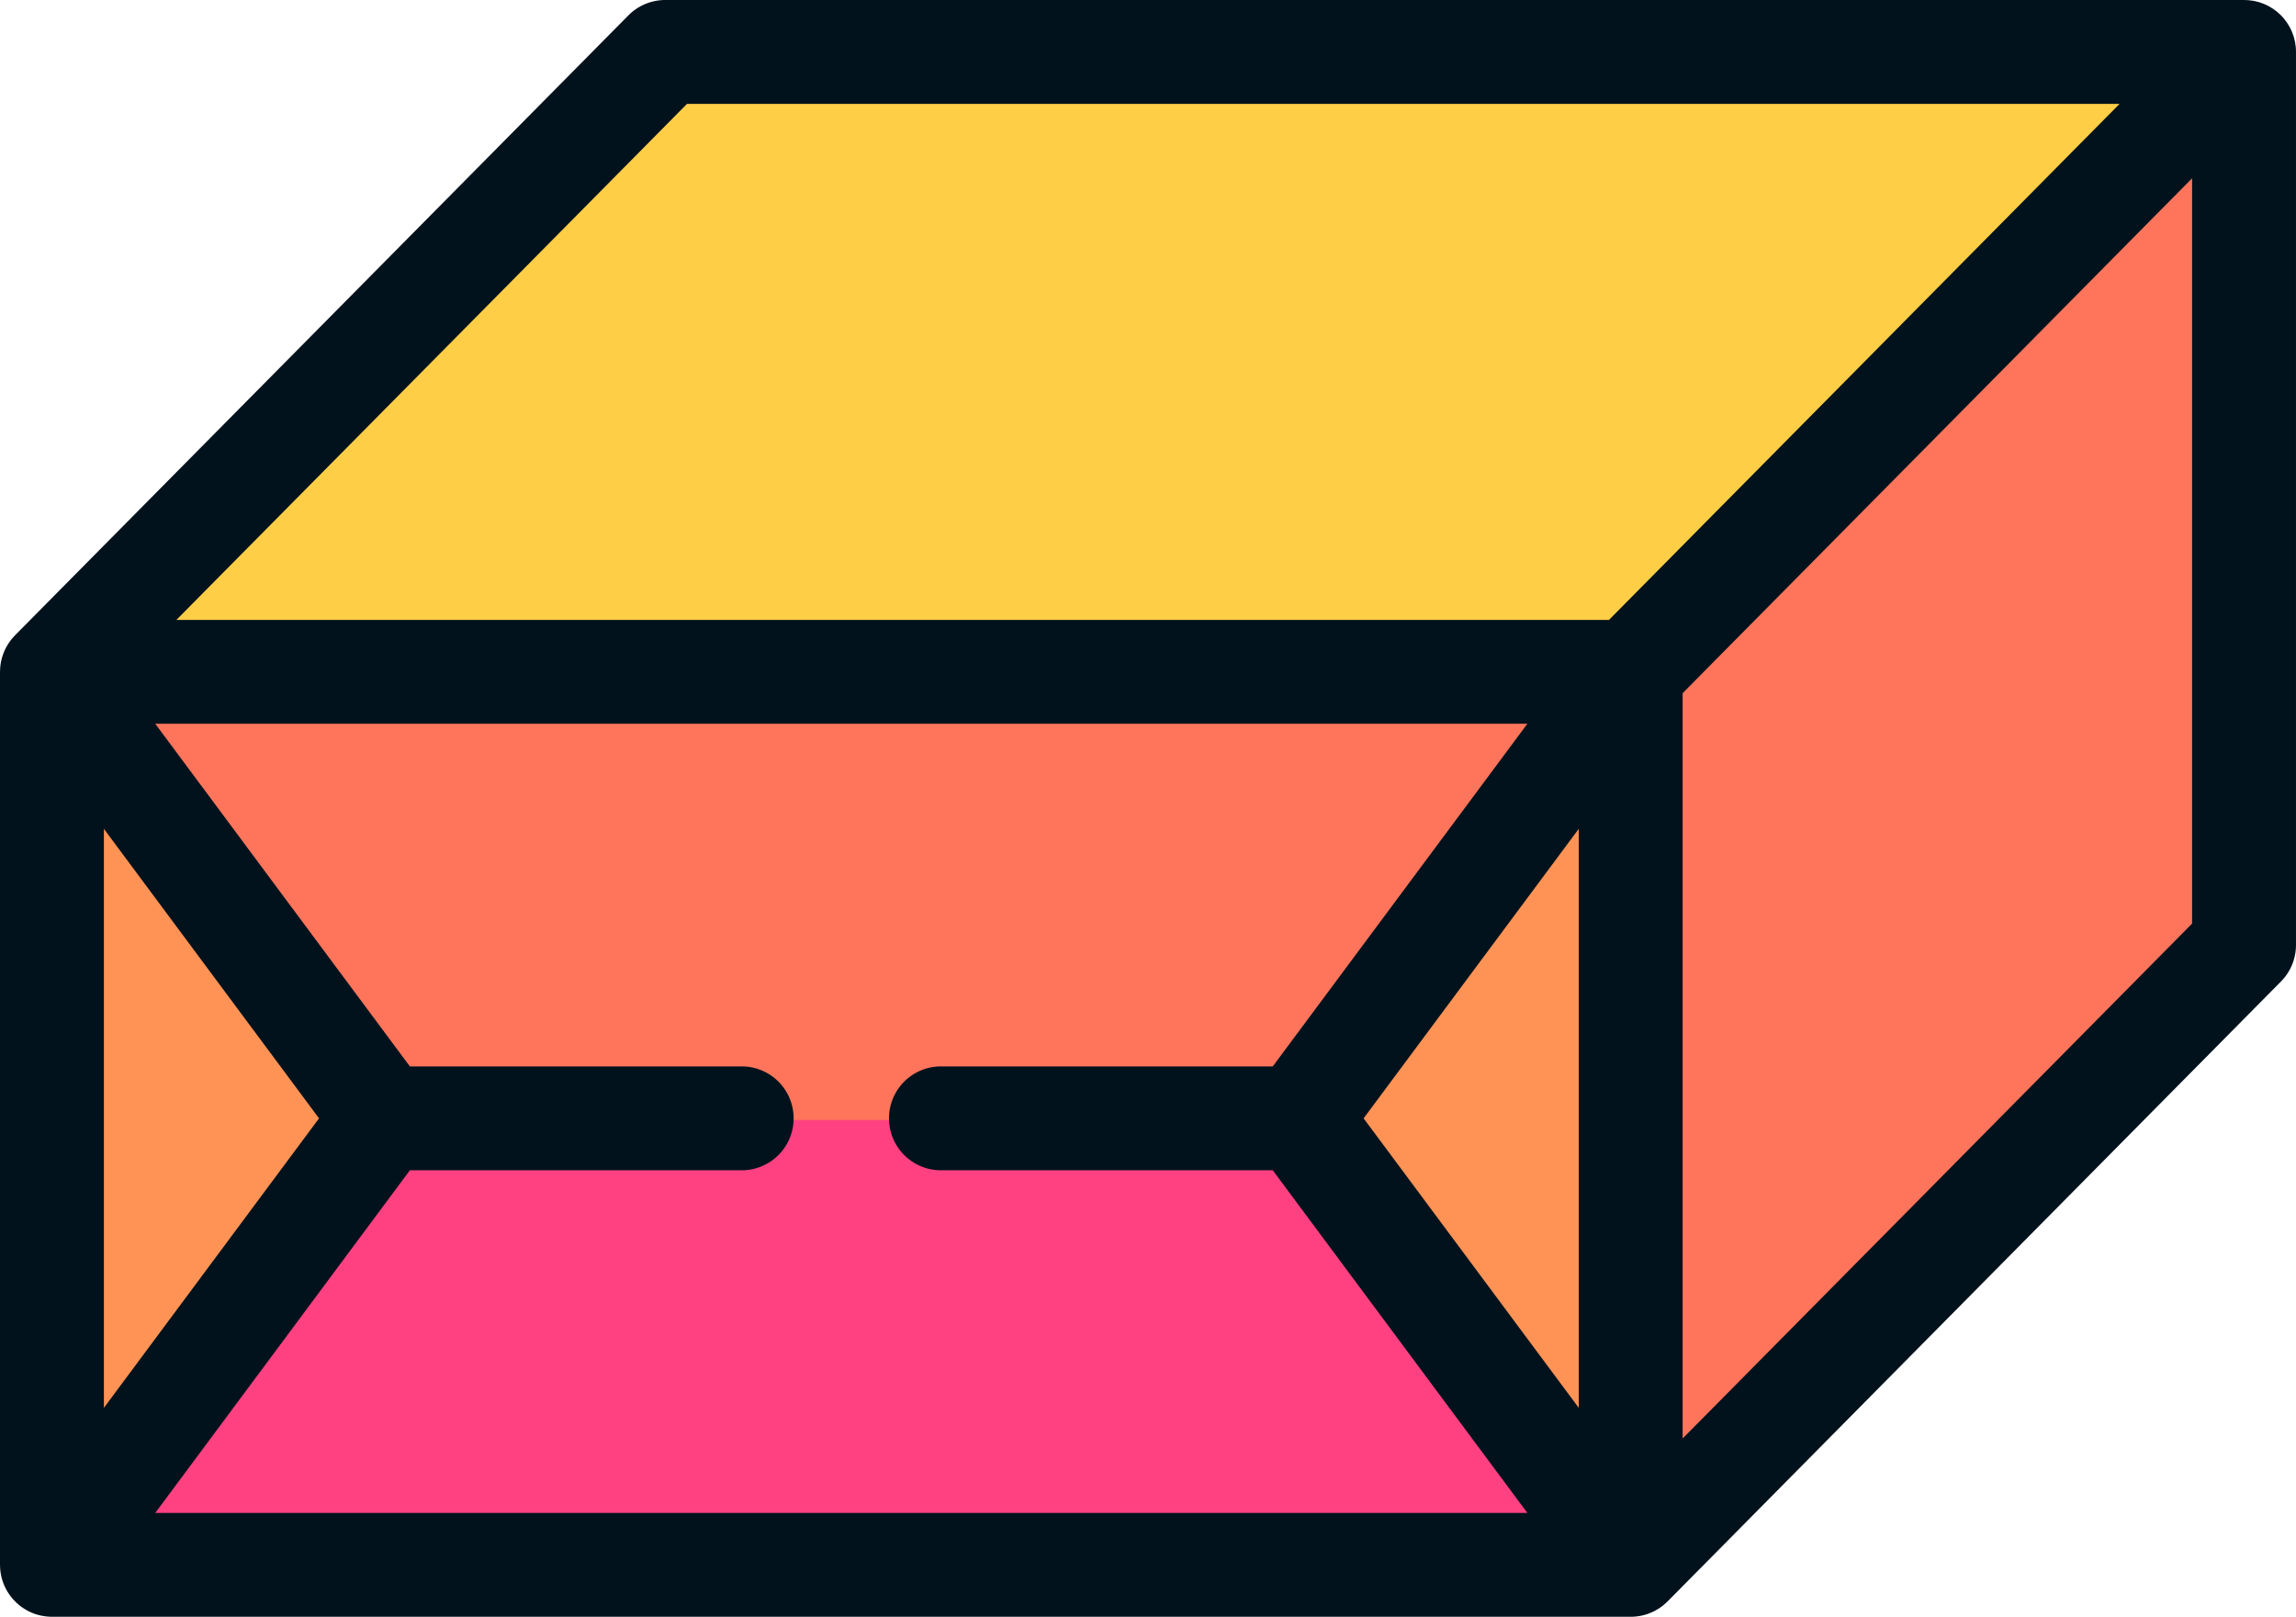
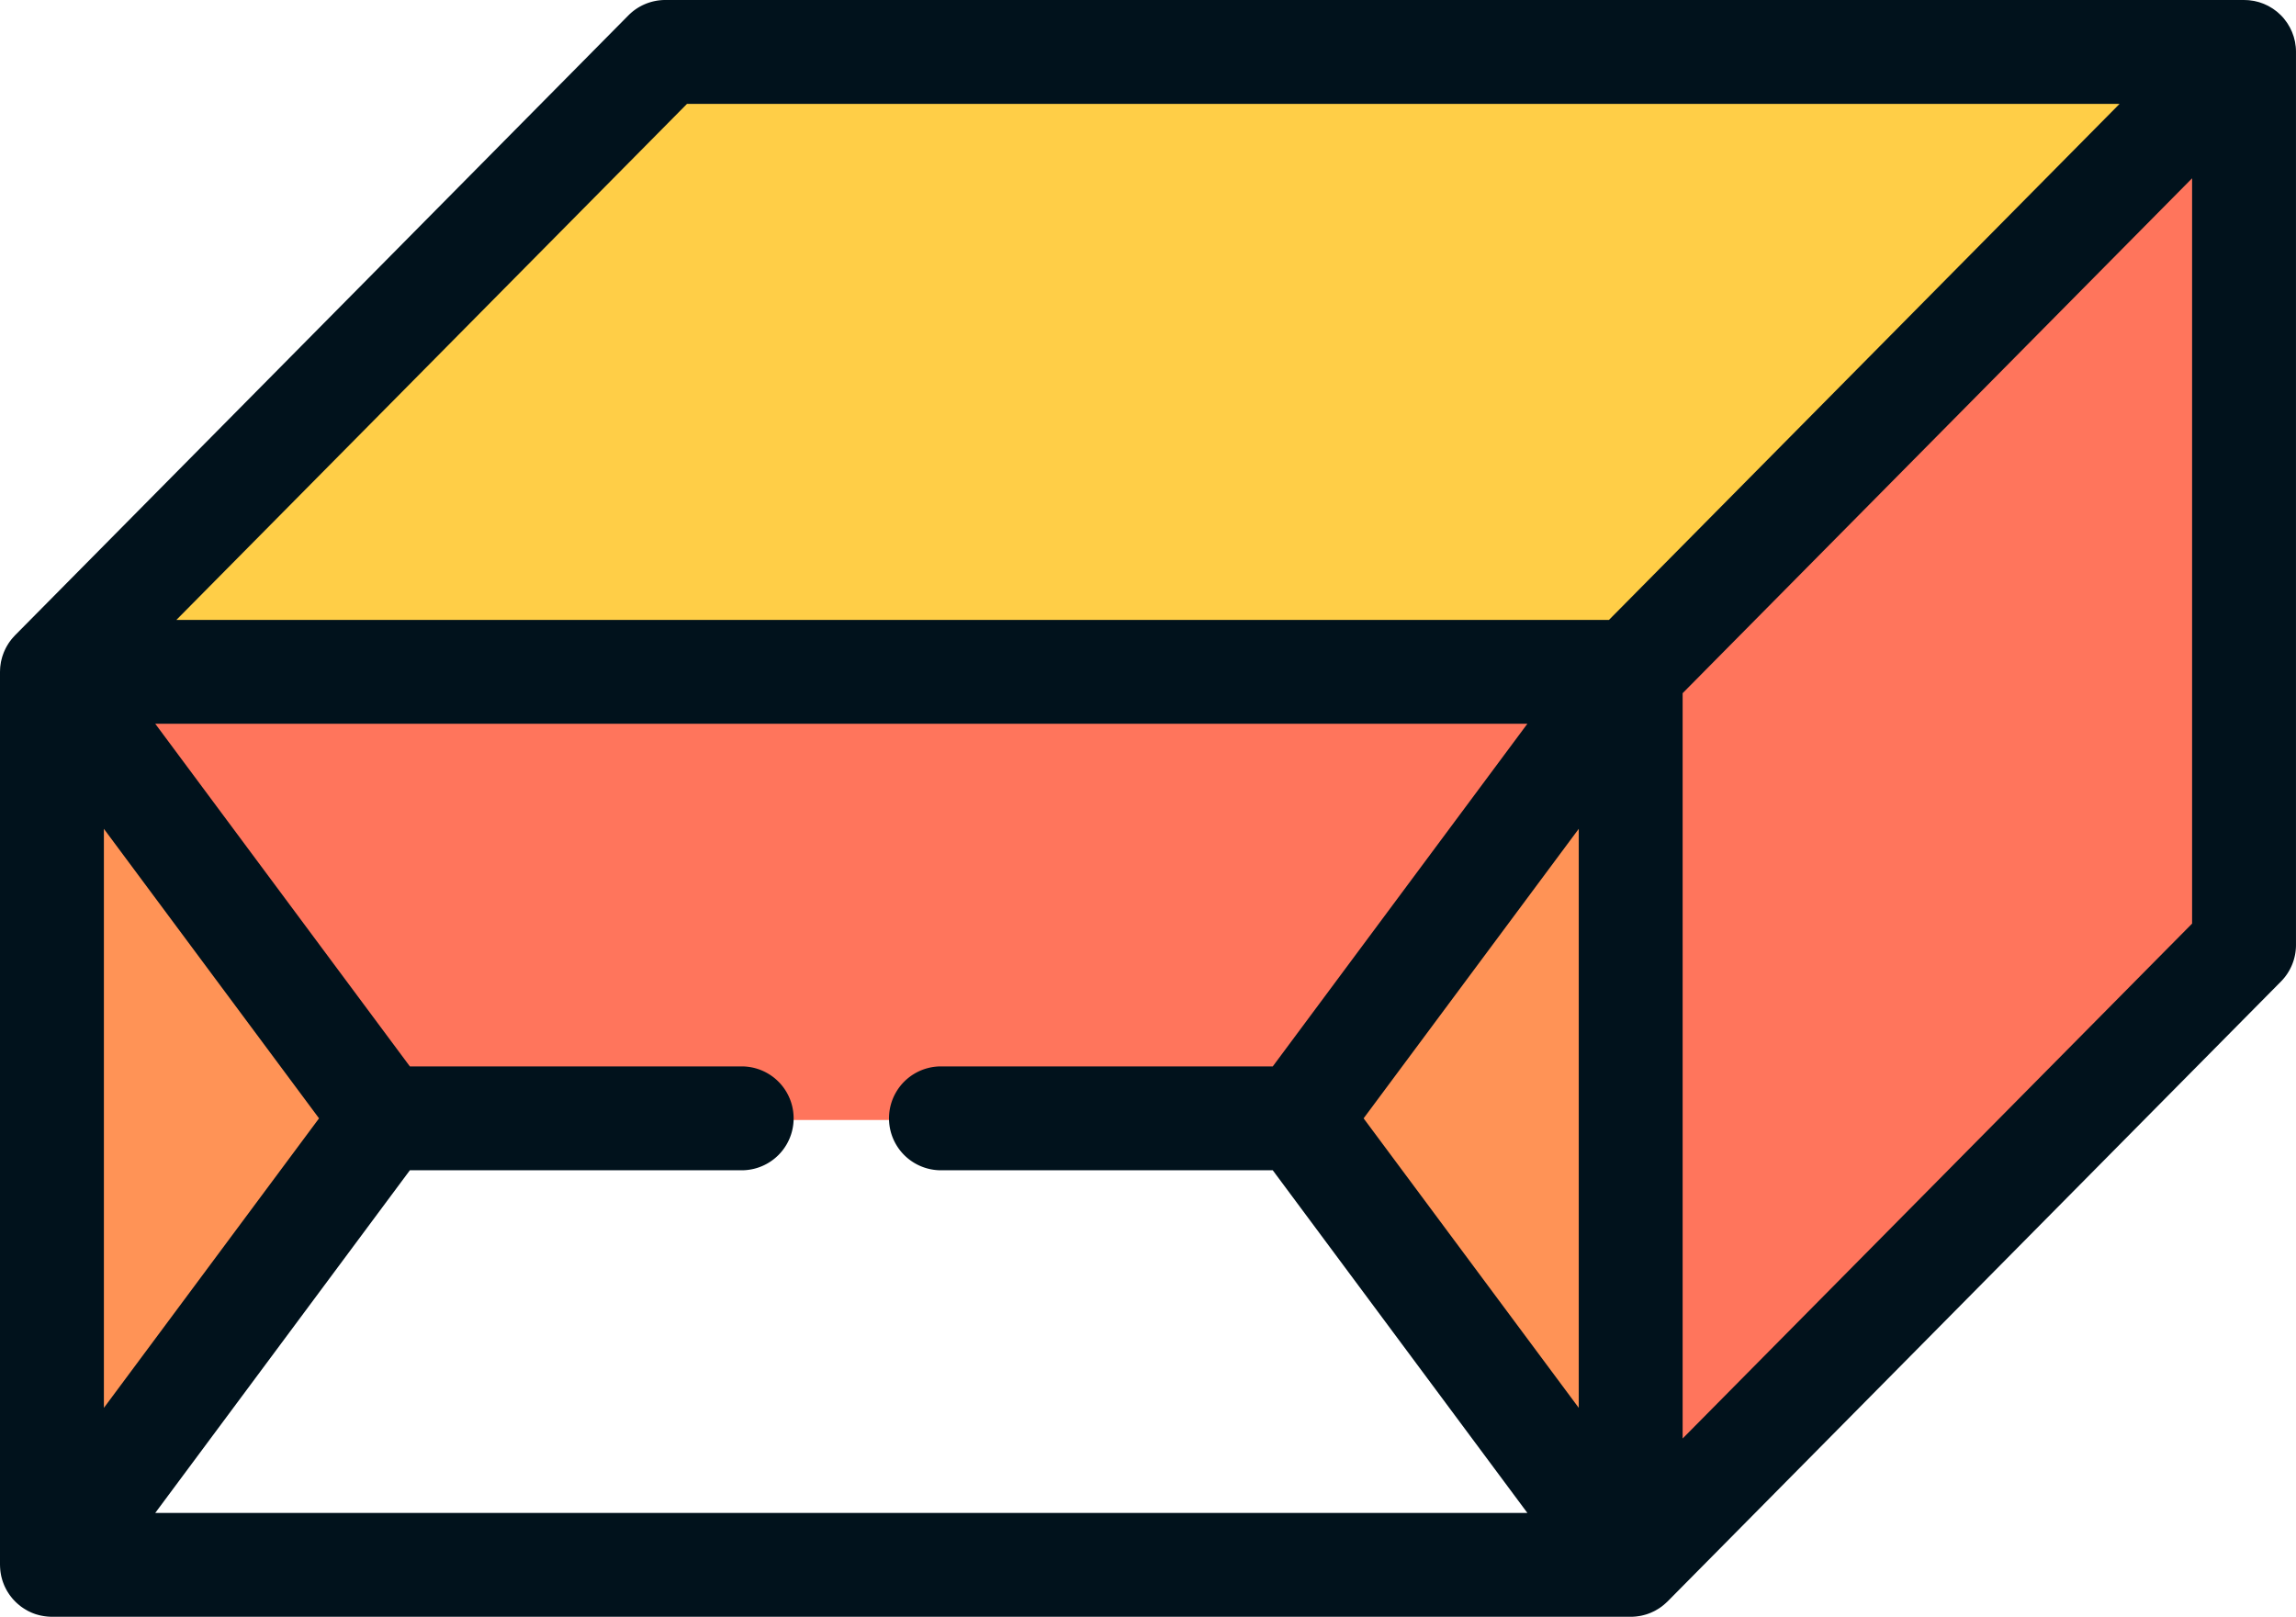
<svg xmlns="http://www.w3.org/2000/svg" id="Layer_1" data-name="Layer 1" viewBox="0 0 512.003 360.609">
  <defs>
    <style>
      .cls-1 {
        fill: #ff755c;
      }

      .cls-2 {
        fill: #ff4181;
      }

      .cls-3 {
        fill: #ff9356;
      }

      .cls-4 {
        fill: #ffce47;
      }

      .cls-5 {
        fill: #01121c;
      }
    </style>
  </defs>
  <title>75c1a3f9-7a9b-4d69-84b4-2b345930fea7</title>
  <polygon class="cls-1" points="317.307 150.186 363.729 349.426 500.416 210.421 500.416 11.924 317.307 150.186" />
-   <polygon class="cls-2" points="340.555 249.806 187.656 226.631 34.757 249.806 11.584 349.426 363.729 349.426 340.555 249.806" />
  <polygon class="cls-1" points="340.555 249.806 363.729 150.186 187.656 150.186 11.584 150.186 34.757 249.806 340.555 249.806" />
  <g>
    <polygon class="cls-3" points="289.719 249.806 363.729 349.426 363.729 150.186 289.719 249.806" />
    <polygon class="cls-3" points="11.584 150.186 11.584 349.426 85.593 249.806 11.584 150.186" />
  </g>
  <polygon class="cls-4" points="148.271 11.182 11.584 150.186 363.642 150.186 500.416 11.182 148.271 11.182" />
  <path class="cls-5" d="M512,11.554c0-.376-.02-.753-.057-1.127-.015-.154-.045-.3-.067-.454-.031-.227-.059-.455-.1-.68-.041-.2-.1-.4-.149-.6-.043-.167-.079-.336-.129-.5-.059-.192-.132-.376-.2-.563-.061-.169-.116-.339-.185-.506s-.155-.331-.234-.5-.162-.357-.256-.531c-.083-.154-.18-.3-.269-.449-.1-.175-.2-.352-.316-.521-.126-.189-.269-.365-.4-.546-.1-.132-.2-.268-.3-.4q-.351-.421-.739-.809l-.022-.024c-.09-.089-.189-.166-.281-.253-.18-.166-.357-.334-.546-.488-.147-.12-.3-.227-.452-.338s-.3-.228-.459-.334-.349-.214-.525-.319c-.148-.088-.294-.18-.447-.261-.182-.1-.367-.18-.553-.266-.158-.074-.313-.151-.475-.218-.184-.075-.371-.139-.558-.205-.17-.06-.338-.124-.512-.176-.191-.057-.385-.1-.578-.148-.173-.043-.344-.089-.52-.124C502.44.178,502.22.15,502,.12c-.154-.021-.3-.049-.46-.064-.293-.028-.587-.038-.882-.044-.081,0-.159-.012-.24-.012H148.36a11.581,11.581,0,0,0-8.235,3.437L3.349,141.7c-.063.063-.114.131-.175.2-.14.148-.277.3-.409.453-.05.058-.1.114-.151.173-.07.085-.133.174-.2.261-.116.151-.229.3-.337.456-.045.066-.094.13-.138.2-.067.1-.129.205-.192.308-.088.142-.175.285-.256.431-.044.079-.09.156-.133.235-.06.114-.115.231-.171.346-.065.132-.127.265-.186.4-.042.1-.086.189-.126.285-.049.119-.092.241-.137.361s-.094.255-.137.383c-.037.109-.075.218-.109.328s-.064.235-.095.353-.068.268-.1.4c-.027.116-.056.229-.079.346s-.036.22-.054.33c-.025.154-.047.307-.067.462-.014.11-.032.219-.043.33s-.012.2-.019.3c-.013.184-.02.367-.024.551,0,.09-.012.177-.012.268V349.022c0,.09.012.177.014.265,0,.211.015.419.031.629.014.185.031.368.054.551s.051.361.082.542c.035.2.073.4.118.6.037.162.08.322.124.483.056.2.114.4.18.6.053.16.114.317.174.475.072.188.145.374.226.556s.159.336.242.5.162.322.251.478c.1.18.21.353.321.528.088.137.175.275.268.408.123.176.254.348.387.518.1.126.2.251.3.373.136.159.277.312.422.463q.183.193.373.378c.137.131.277.258.422.383s.312.264.473.39c.073.057.138.119.212.175s.163.11.244.167c.117.083.235.164.356.242.182.118.366.229.553.336.114.065.226.133.342.2.242.129.488.244.736.354.066.029.131.064.2.092.323.136.65.254.98.359.08.025.162.045.243.068.261.076.522.145.787.2.1.023.207.042.313.061.264.05.529.09.8.122.09.01.18.023.271.031.36.034.721.057,1.082.057H363.65c.348,0,.7-.021,1.044-.052l.094-.007c.073-.007.144-.021.217-.029.243-.029.485-.064.727-.108l.18-.03c.067-.013.133-.03.2-.045.222-.049.442-.105.663-.168.08-.022.16-.041.24-.065.043-.013.085-.025.127-.039.249-.079.5-.17.741-.266.057-.023.116-.041.173-.064l.066-.028c.068-.029.133-.064.2-.094.224-.1.447-.2.667-.315l.131-.068c.1-.051.184-.11.278-.163.168-.1.335-.193.5-.3.066-.043.133-.081.2-.125s.139-.1.21-.154.164-.107.244-.167.131-.111.2-.164c.086-.067.176-.126.259-.2s.148-.138.226-.2c.145-.125.285-.253.422-.383.064-.06.131-.117.193-.178.009-.009.019-.016.027-.024L508.654,218.91A11.588,11.588,0,0,0,512,210.763V11.584A.106.106,0,0,1,512,11.554ZM153.2,23.167H472.662L358.8,138.262H39.336ZM23.167,184.86l47.976,64.575L23.167,314.01ZM91.4,261.018h73.994a11.584,11.584,0,1,0,0-23.168H91.4L34.621,161.429H340.6L283.824,237.85H209.83a11.584,11.584,0,1,0,0,23.168h73.994L340.6,337.439H34.621Zm212.683-11.584,47.976-64.575V314.007Zm71.142,71.407V154.608L488.832,39.766V206Z" />
</svg>